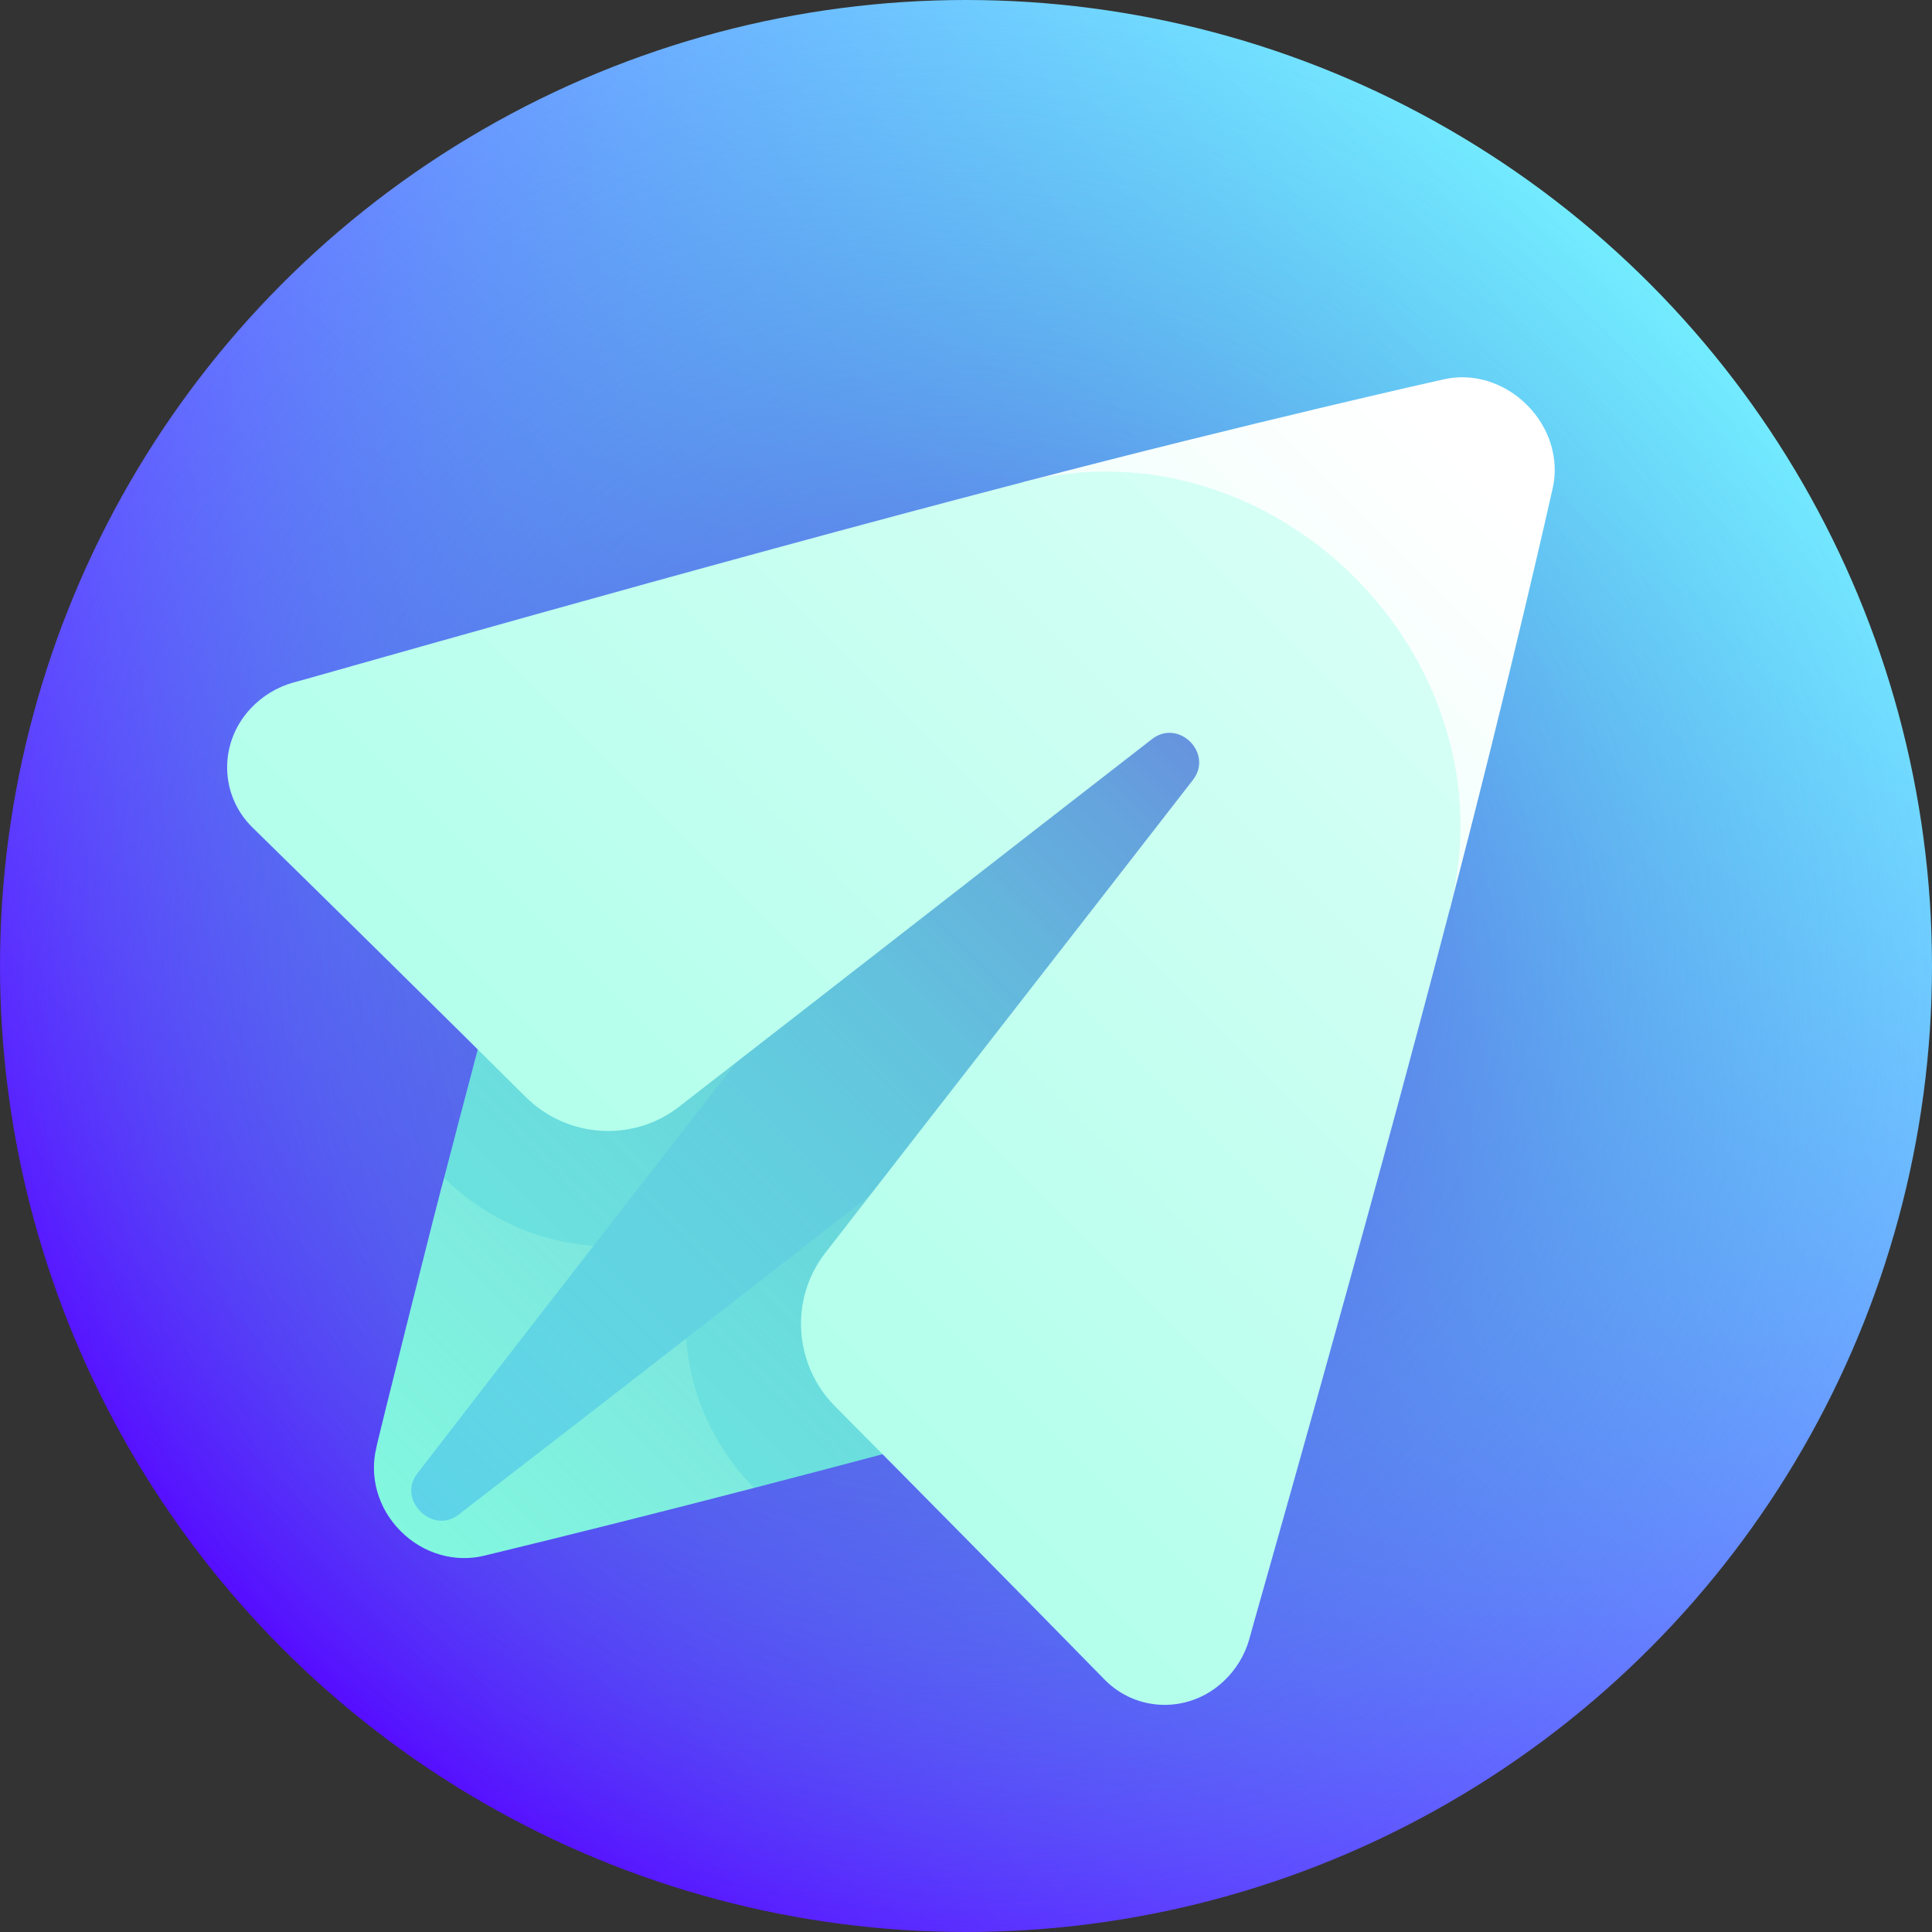
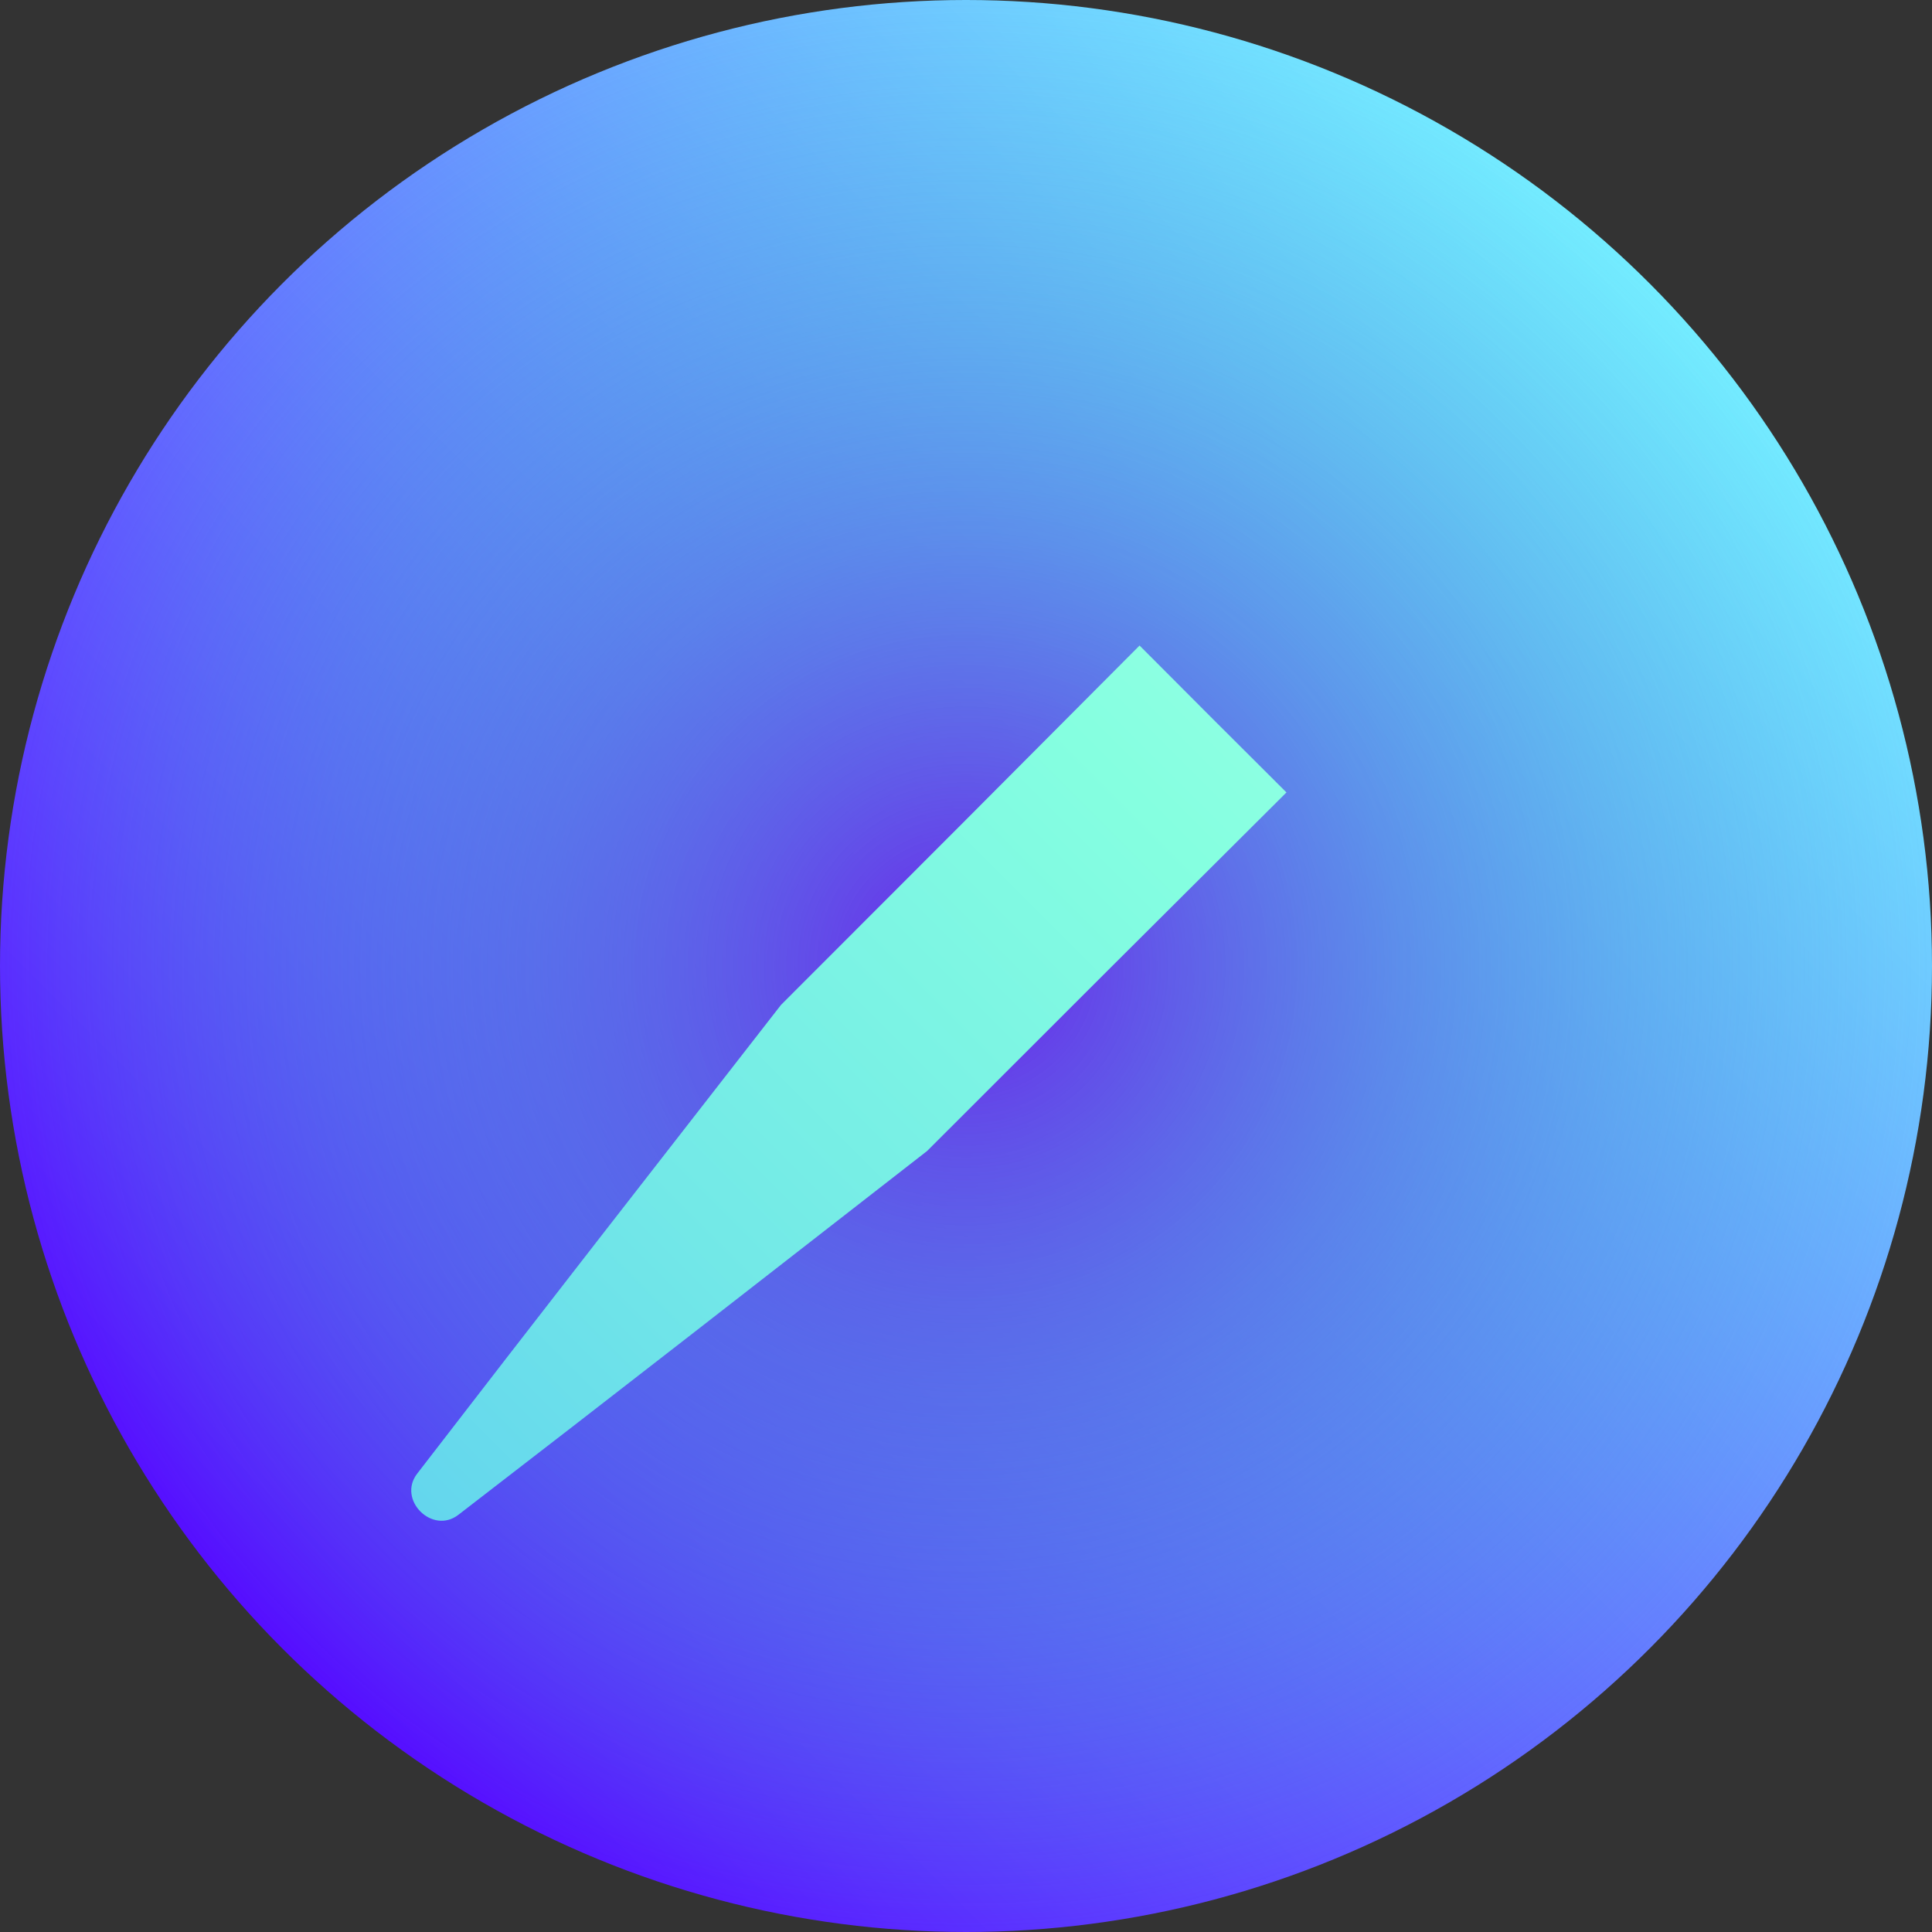
<svg xmlns="http://www.w3.org/2000/svg" xmlns:xlink="http://www.w3.org/1999/xlink" version="1.1" width="512" height="512" x="0" y="0" viewBox="0 0 512 512" style="enable-background:new 0 0 512 512" xml:space="preserve" class="">
  <rect x="0" y="0" width="512" height="512" fill="#333333" stroke="none" />
  <g>
    <linearGradient id="SVGID_1_" gradientUnits="userSpaceOnUse" x1="74.98" x2="437.019" y1="437.018" y2="74.98">
      <stop offset="0" stop-color="#560dff" />
      <stop offset="1" stop-color="#73ecff" />
    </linearGradient>
    <radialGradient id="SVGID_2_" cx="256" cy="256" gradientUnits="userSpaceOnUse" r="256">
      <stop offset="0" stop-color="#6b23ea" />
      <stop offset=".139" stop-color="#6341e5" stop-opacity=".861" />
      <stop offset=".434" stop-color="#537cdb" stop-opacity=".566" />
      <stop offset=".687" stop-color="#47a7d3" stop-opacity=".313" />
      <stop offset=".883" stop-color="#40c1cf" stop-opacity=".117" />
      <stop offset="1" stop-color="#3dcbcd" stop-opacity="0" />
    </radialGradient>
    <linearGradient id="lg1">
      <stop offset="0" stop-color="#85ffe0" />
      <stop offset=".234" stop-color="#9dffe6" />
      <stop offset=".725" stop-color="#dafff6" />
      <stop offset="1" stop-color="#fff" />
    </linearGradient>
    <linearGradient id="SVGID_3_" gradientTransform="matrix(.707 .707 -.707 .707 -610.606 582.133)" gradientUnits="userSpaceOnUse" x1="382.173" x2="382.173" xlink:href="#lg1" y1="-538.703" y2="-1617.075" />
    <linearGradient id="lg2">
      <stop offset="0" stop-color="#389fff" />
      <stop offset=".107" stop-color="#45affa" />
      <stop offset=".509" stop-color="#73e9e7" />
      <stop offset=".702" stop-color="#85ffe0" />
      <stop offset=".831" stop-color="#9dffe6" />
      <stop offset="1" stop-color="#c2fff0" />
    </linearGradient>
    <linearGradient id="SVGID_4_" gradientTransform="matrix(.707 .707 -.707 .707 -610.606 582.133)" gradientUnits="userSpaceOnUse" x1="382.172" x2="382.172" xlink:href="#lg2" y1="-195.379" y2="-1058.52" />
    <linearGradient id="SVGID_5_" gradientTransform="matrix(.707 .707 -.707 .707 -610.606 582.133)" gradientUnits="userSpaceOnUse" x1="382.172" x2="382.172" xlink:href="#lg2" y1="-330.231" y2="-1151.658" />
    <linearGradient id="SVGID_6_" gradientTransform="matrix(.707 .707 -.707 .707 -610.606 582.133)" gradientUnits="userSpaceOnUse" x1="382.172" x2="382.172" y1="-560.67" y2="-1071.417">
      <stop offset="0" stop-color="#3dcbcd" stop-opacity="0" />
      <stop offset=".126" stop-color="#3ec6ce" stop-opacity=".126" />
      <stop offset=".286" stop-color="#43b6d1" stop-opacity=".286" />
      <stop offset=".463" stop-color="#4a9cd5" stop-opacity=".463" />
      <stop offset=".652" stop-color="#5478db" stop-opacity=".652" />
      <stop offset=".85" stop-color="#604be3" stop-opacity=".85" />
      <stop offset="1" stop-color="#6b23ea" />
    </linearGradient>
    <linearGradient id="SVGID_7_" gradientTransform="matrix(.707 .707 -.707 .707 -610.606 582.133)" gradientUnits="userSpaceOnUse" x1="382.185" x2="382.185" xlink:href="#lg1" y1="-174.89" y2="-1031.107" />
    <linearGradient id="SVGID_8_" gradientTransform="matrix(.707 .707 -.707 .707 -610.606 582.133)" gradientUnits="userSpaceOnUse" x1="382.172" x2="382.172" xlink:href="#lg1" y1="-374.818" y2="-1262.919" />
    <g>
      <circle cx="256" cy="256" fill="url(#SVGID_1_)" r="256" data-original="url(#SVGID_1_)" />
      <circle cx="256" cy="256" fill="url(#SVGID_2_)" r="256" data-original="url(#SVGID_2_)" />
-       <path d="m209.067 302.933c-30.472 3.171-60.931 6.27-91.37 9.231-.192.083-18.197 71.69-17.98 71.602-1.817 7.509.391 15.931 6.486 22.031 6.098 6.092 14.522 8.308 22.035 6.491 23.763-5.752 47.636-11.772 71.598-17.984 2.963-30.439 6.06-60.898 9.231-91.371z" fill="url(#SVGID_3_)" data-original="url(#SVGID_3_)" />
-       <path d="m347.353 164.648c-69.727 25.111-140.61 52.485-211.595 79.328-6.477 24.016-12.708 47.529-18.06 68.189 18.768 18.562 46.792 23.194 69.705 12.433-10.761 22.912-6.127 50.935 12.434 69.707 20.661-5.353 44.17-11.586 68.188-18.062 26.842-70.985 54.216-141.868 79.328-211.595z" fill="url(#SVGID_4_)" data-original="url(#SVGID_4_)" />
-       <path d="m301.997 171.075c-31.257 31.418-63.154 63.385-95.019 95.229-32.608 41.888-65.146 83.607-96.422 124.228-5.322 6.907 4.002 16.238 10.913 10.912 40.62-31.277 82.338-63.814 124.227-96.422 31.844-31.865 63.811-63.762 95.229-95.019-13.001-12.936-25.992-25.926-38.928-38.928z" fill="url(#SVGID_5_)" data-original="url(#SVGID_5_)" />
-       <path d="m135.757 243.976c-19.7 72.389-36.133 139.816-36.041 139.791-1.817 7.509.391 15.931 6.486 22.031 6.098 6.092 14.522 8.308 22.035 6.491-.025.09 67.396-16.342 139.786-36.045 26.842-70.985 54.216-141.868 79.328-211.595-69.726 25.11-140.608 52.484-211.594 79.327z" fill="url(#SVGID_6_)" data-original="url(#SVGID_6_)" />
-       <path d="m411.505 129.261c1.667-7.411-.679-15.781-6.828-21.937-6.152-6.152-14.53-8.497-21.932-6.824-.001-.024-50.722 11.332-111.482 27.235 37.186 37.796 75.216 75.845 112.991 113.051 15.908-60.781 27.269-111.527 27.251-111.525z" fill="url(#SVGID_7_)" data-original="url(#SVGID_7_)" />
-       <path d="m331.084 434.365c-.136-.001 30.679-107.079 53.17-193.58 16.989-66.321-46.676-129.998-112.991-113.051-86.511 22.491-193.63 53.317-193.632 53.176-4.116 1.163-8.028 3.451-11.213 6.854-8.574 9.163-8.173 23.045.475 31.513 23.853 23.366 48.093 47.276 72.422 71.43 10.996 10.916 28.4 12.083 40.618 2.602 41.841-32.443 83.941-65.322 125.375-97.451 7.054-5.472 16.304 3.779 10.833 10.833-32.129 41.433-65.009 83.534-97.45 125.375-9.48 12.218-8.312 29.625 2.601 40.618 24.155 24.33 48.065 48.57 71.432 72.425 8.465 8.646 22.35 9.049 31.51.475 3.404-3.178 5.688-7.096 6.85-11.219z" fill="url(#SVGID_8_)" data-original="url(#SVGID_8_)" />
+       <path d="m301.997 171.075c-31.257 31.418-63.154 63.385-95.019 95.229-32.608 41.888-65.146 83.607-96.422 124.228-5.322 6.907 4.002 16.238 10.913 10.912 40.62-31.277 82.338-63.814 124.227-96.422 31.844-31.865 63.811-63.762 95.229-95.019-13.001-12.936-25.992-25.926-38.928-38.928" fill="url(#SVGID_5_)" data-original="url(#SVGID_5_)" />
    </g>
  </g>
</svg>